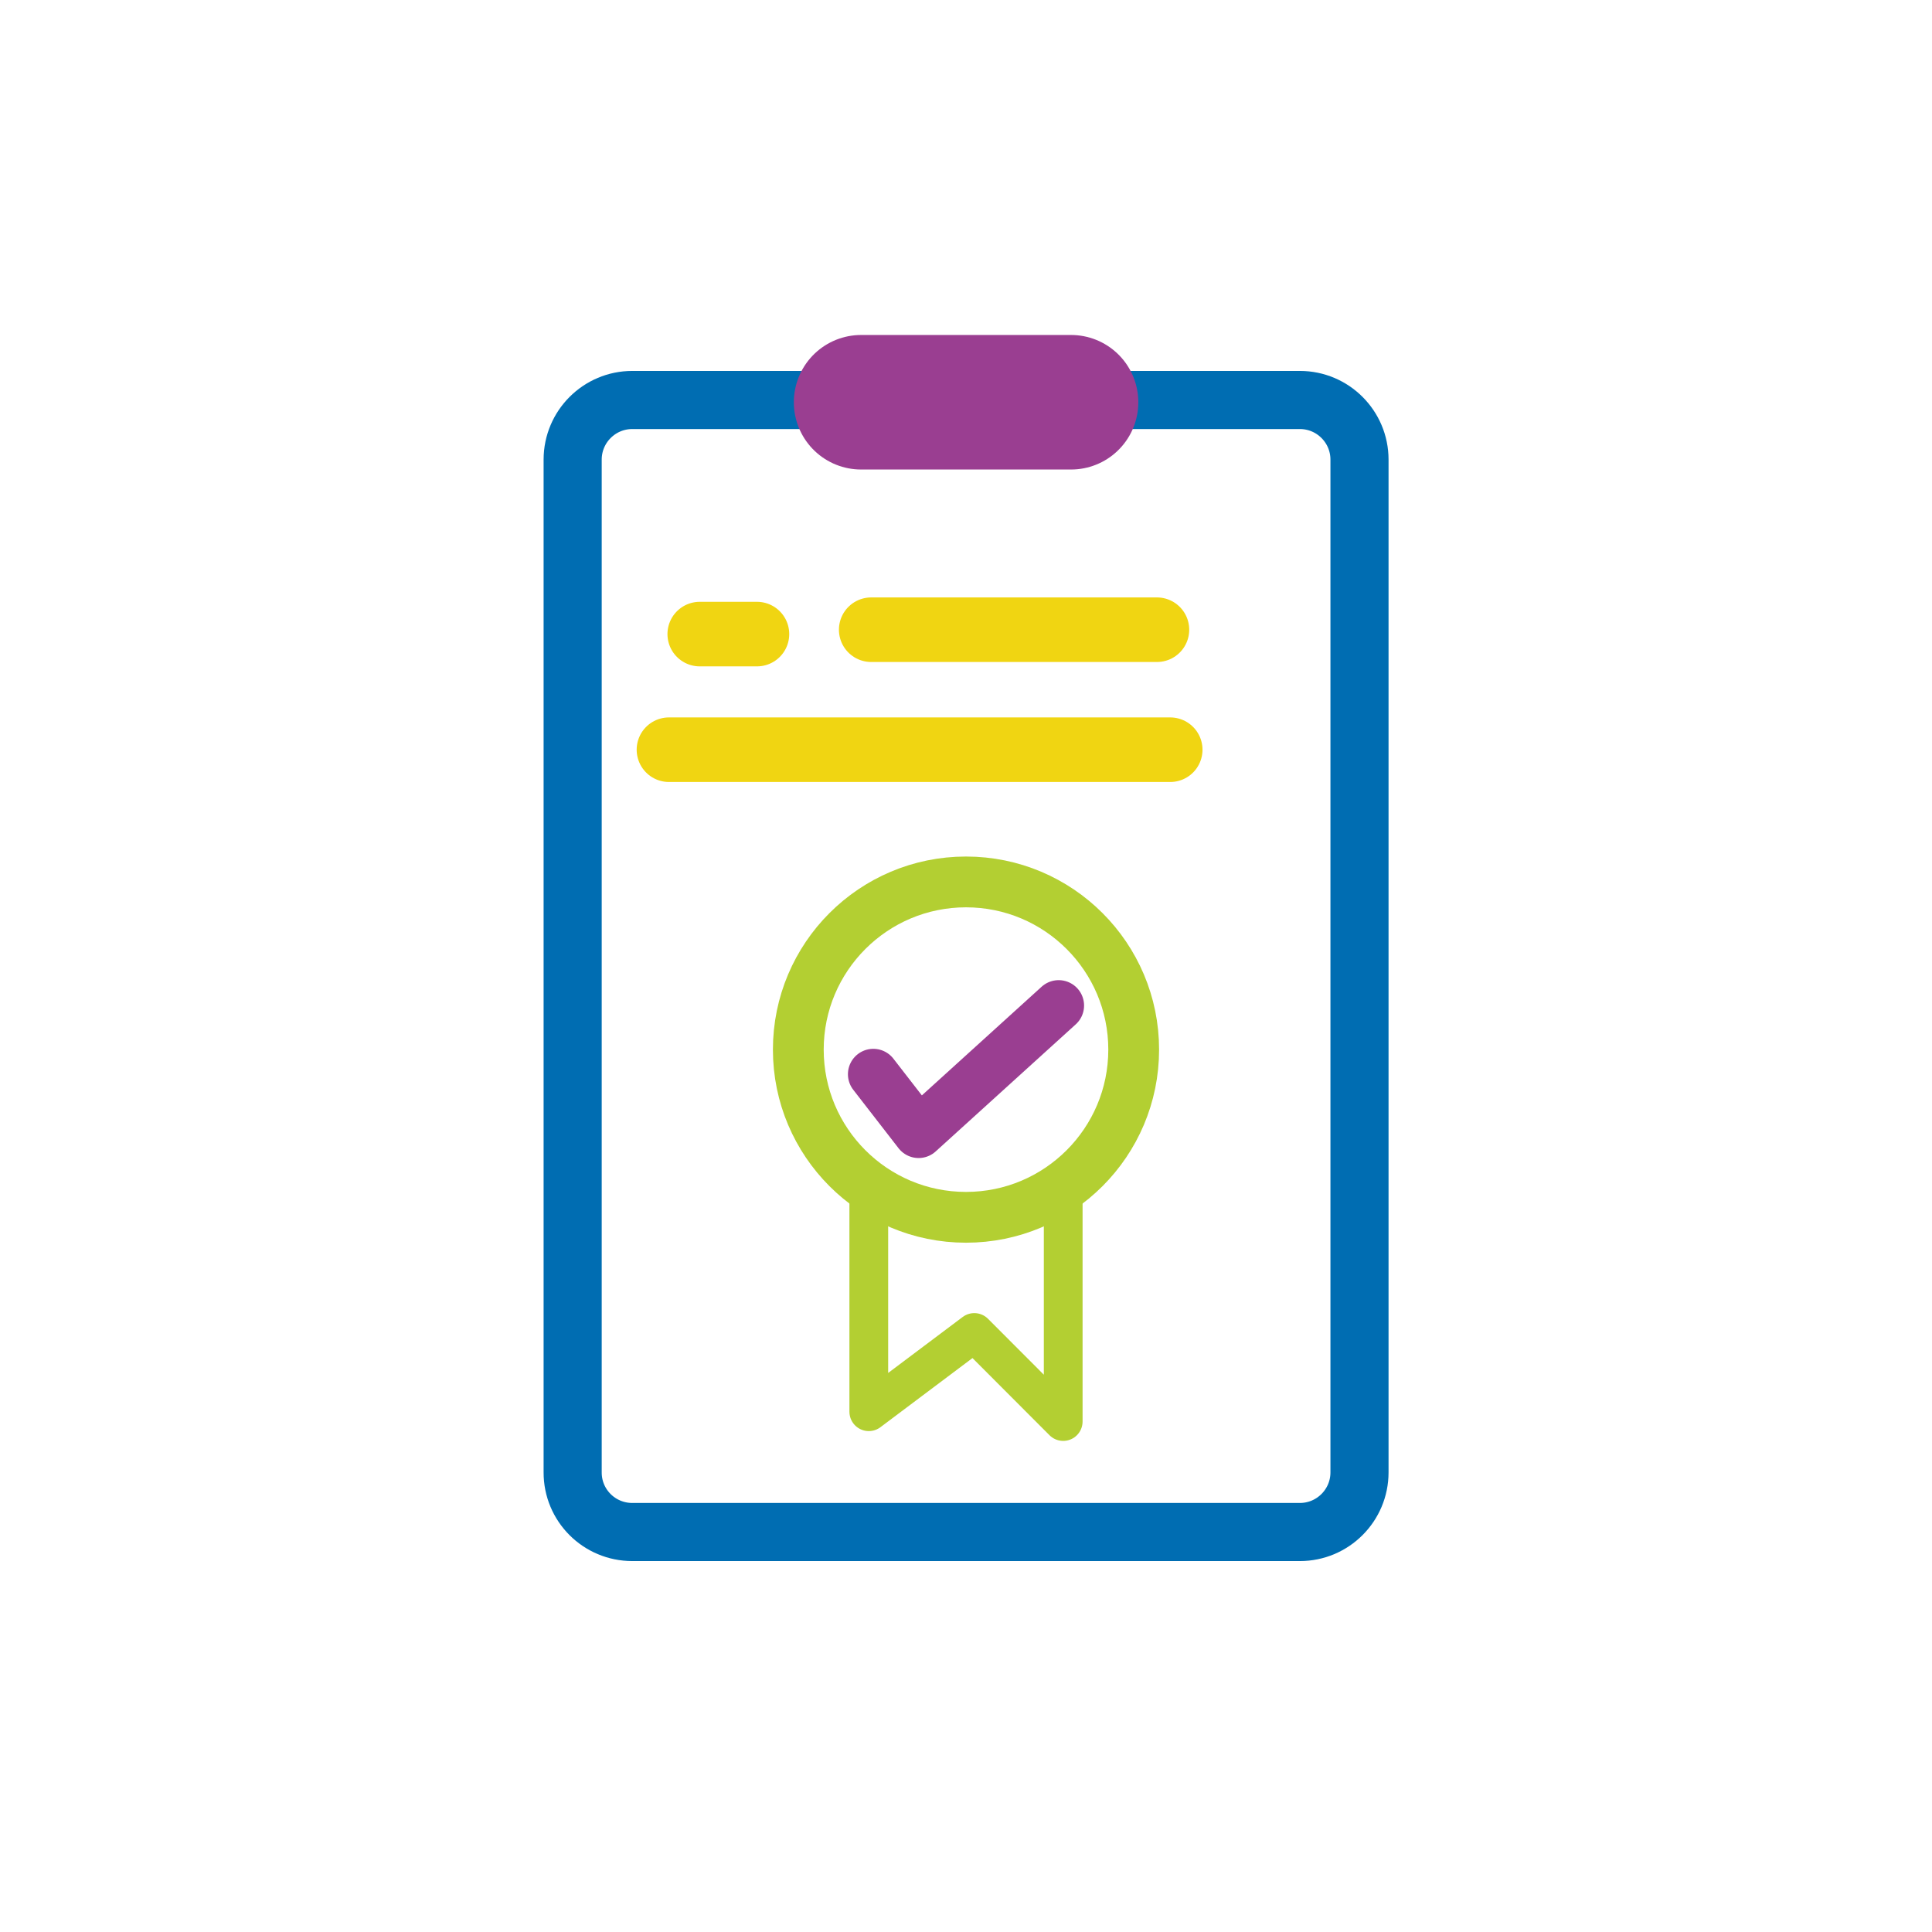
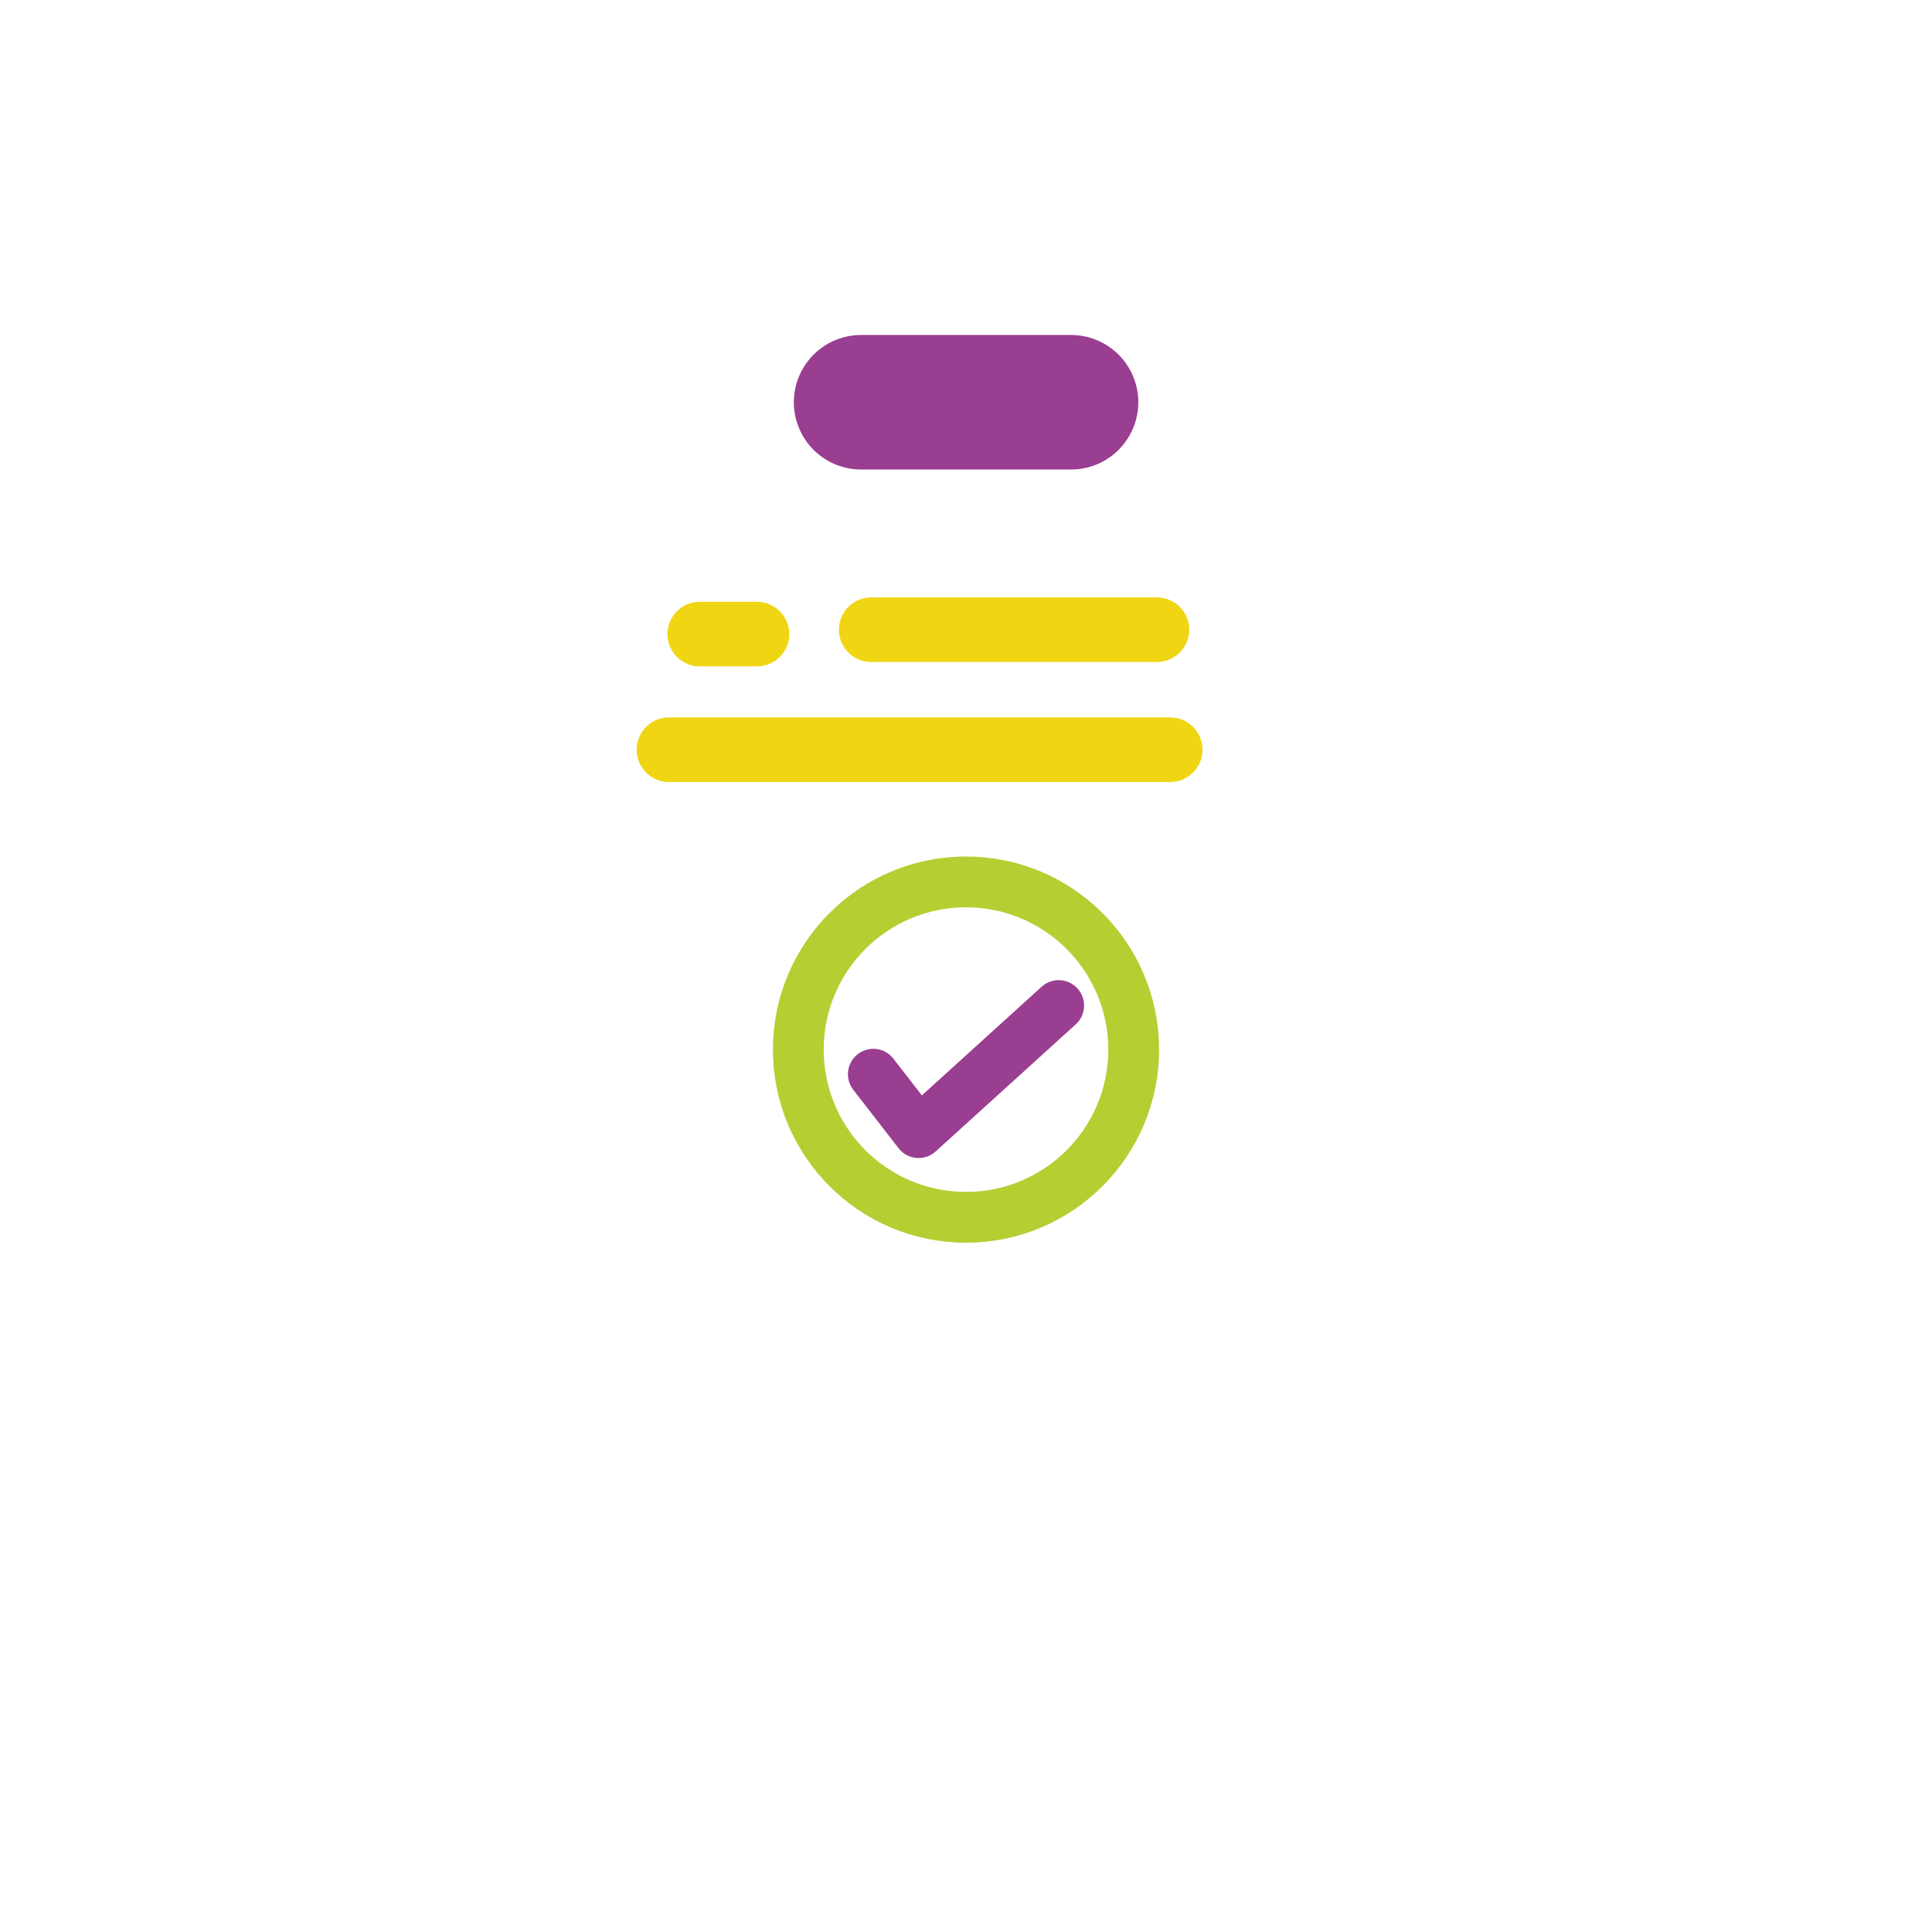
<svg xmlns="http://www.w3.org/2000/svg" id="Layer_1" x="0px" y="0px" viewBox="0 0 128 128" style="enable-background:new 0 0 128 128;" xml:space="preserve">
  <style type="text/css">	.st0{fill:#B3CF32;stroke:#B3CF32;stroke-width:1.758;stroke-miterlimit:10;}	.st1{fill:none;}	.st2{fill:#9A3E91;stroke:#9A3E91;stroke-width:0.659;stroke-miterlimit:10;}	.st3{fill:#F0D512;stroke:#F0D516;stroke-width:0.879;stroke-linecap:round;stroke-linejoin:round;stroke-miterlimit:10;}	.st4{fill:#006DB2;}	.st5{fill:none;stroke:#F0D512;stroke-width:3.516;stroke-linecap:round;stroke-linejoin:round;stroke-miterlimit:10;}	.st6{fill:none;stroke:#006DB2;stroke-width:3.85;stroke-linecap:round;stroke-linejoin:round;stroke-miterlimit:10;}	.st7{fill:none;stroke:#F0D512;stroke-width:4.278;stroke-linecap:round;stroke-linejoin:round;stroke-miterlimit:10;}	.st8{fill:none;stroke:#B3CF32;stroke-width:3.365;stroke-linecap:round;stroke-linejoin:round;stroke-miterlimit:10;}	.st9{fill:none;stroke:#9A3E91;stroke-width:3.365;stroke-linecap:round;stroke-linejoin:round;stroke-miterlimit:10;}	.st10{fill:none;stroke:#B3CF32;stroke-width:2.567;stroke-linecap:round;stroke-linejoin:round;stroke-miterlimit:10;}	.st11{fill:none;stroke:#9A3E91;stroke-width:8.913;stroke-linecap:round;stroke-linejoin:round;stroke-miterlimit:10;}</style>
  <g>
-     <path class="st6" d="M41.89,101.5h44.23c2.18,0,3.95-1.77,3.95-3.95V30.45c0-2.18-1.77-3.95-3.95-3.95H41.89  c-2.18,0-3.95,1.77-3.95,3.95v67.09C37.93,99.73,39.7,101.5,41.89,101.5z" />
    <line class="st7" x1="46.36" y1="42.01" x2="50.15" y2="42.01" />
    <g>
      <line class="st7" x1="57.72" y1="41.72" x2="76.65" y2="41.72" />
      <line class="st7" x1="44.32" y1="49.67" x2="77.53" y2="49.67" />
    </g>
    <circle class="st8" cx="64" cy="69.54" r="11.11" />
    <polyline class="st9" points="57.86,71.17 60.86,75.04 70.14,66.62  " />
-     <polyline class="st10" points="57.56,78.56 57.56,93.53 64.55,88.28 70.44,94.18 70.44,78.93  " />
    <path class="st11" d="M57.05,26.65c6.49,0,13.91,0,13.91,0" />
  </g>
</svg>